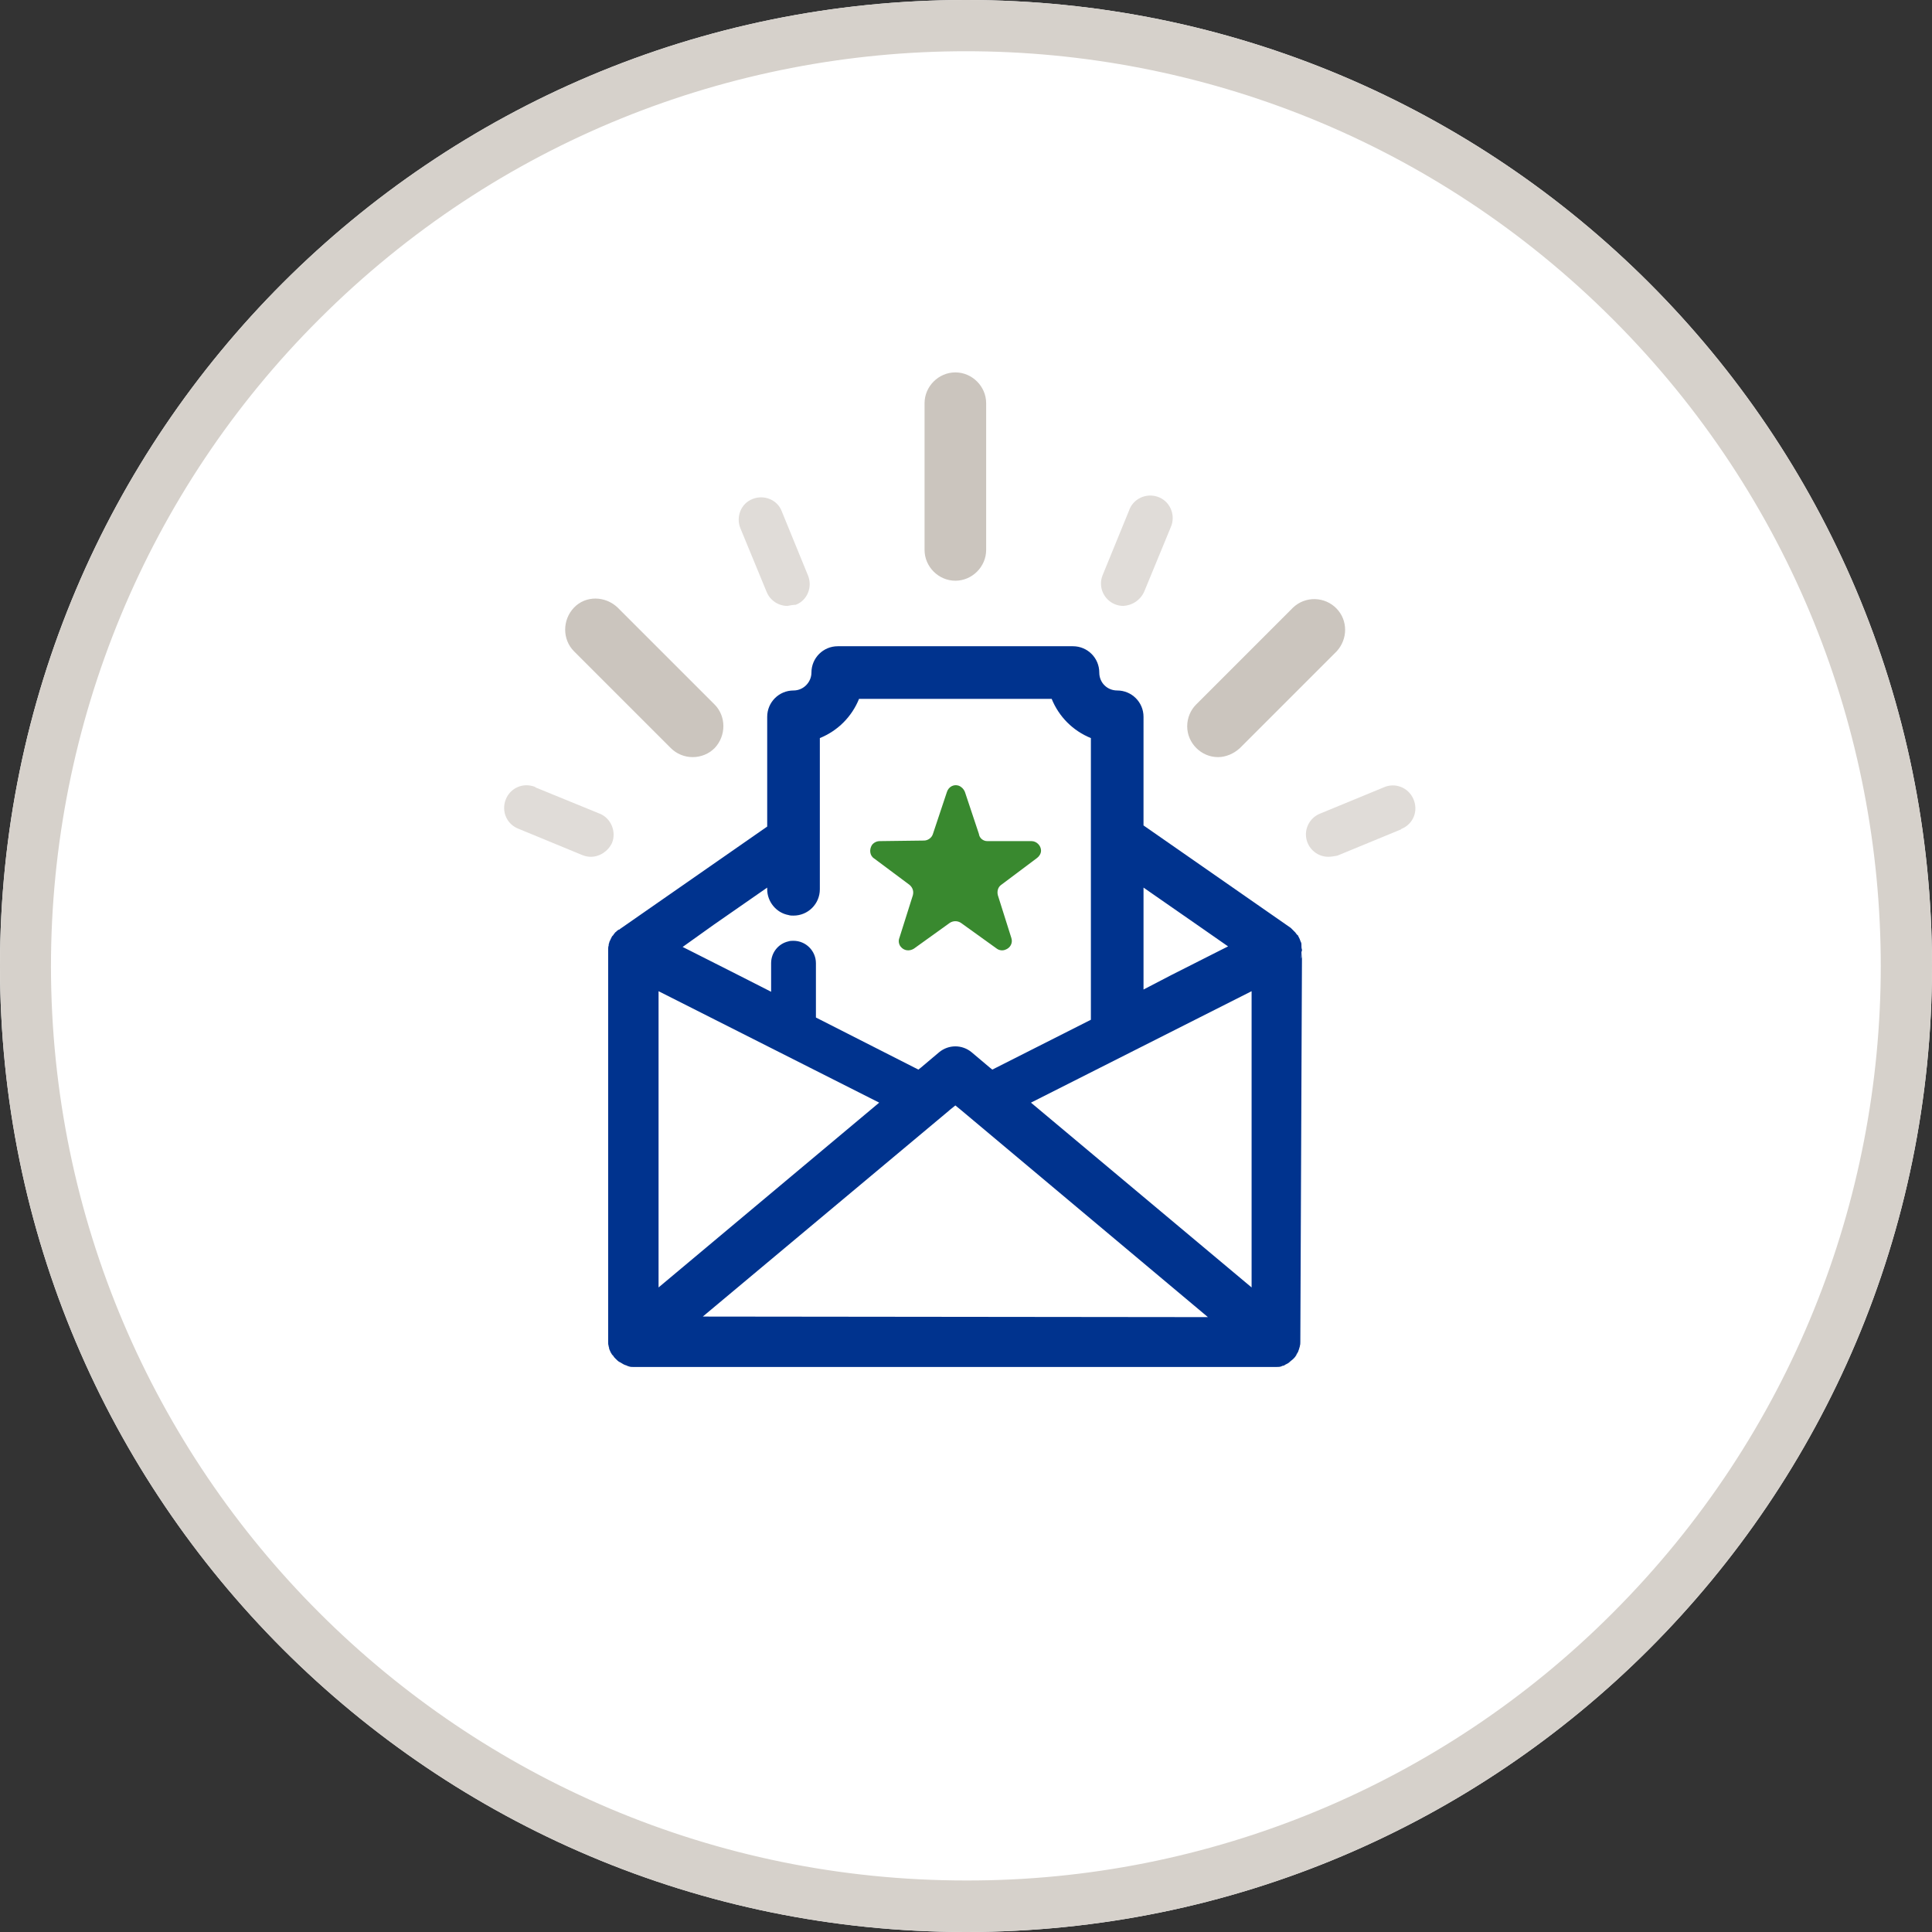
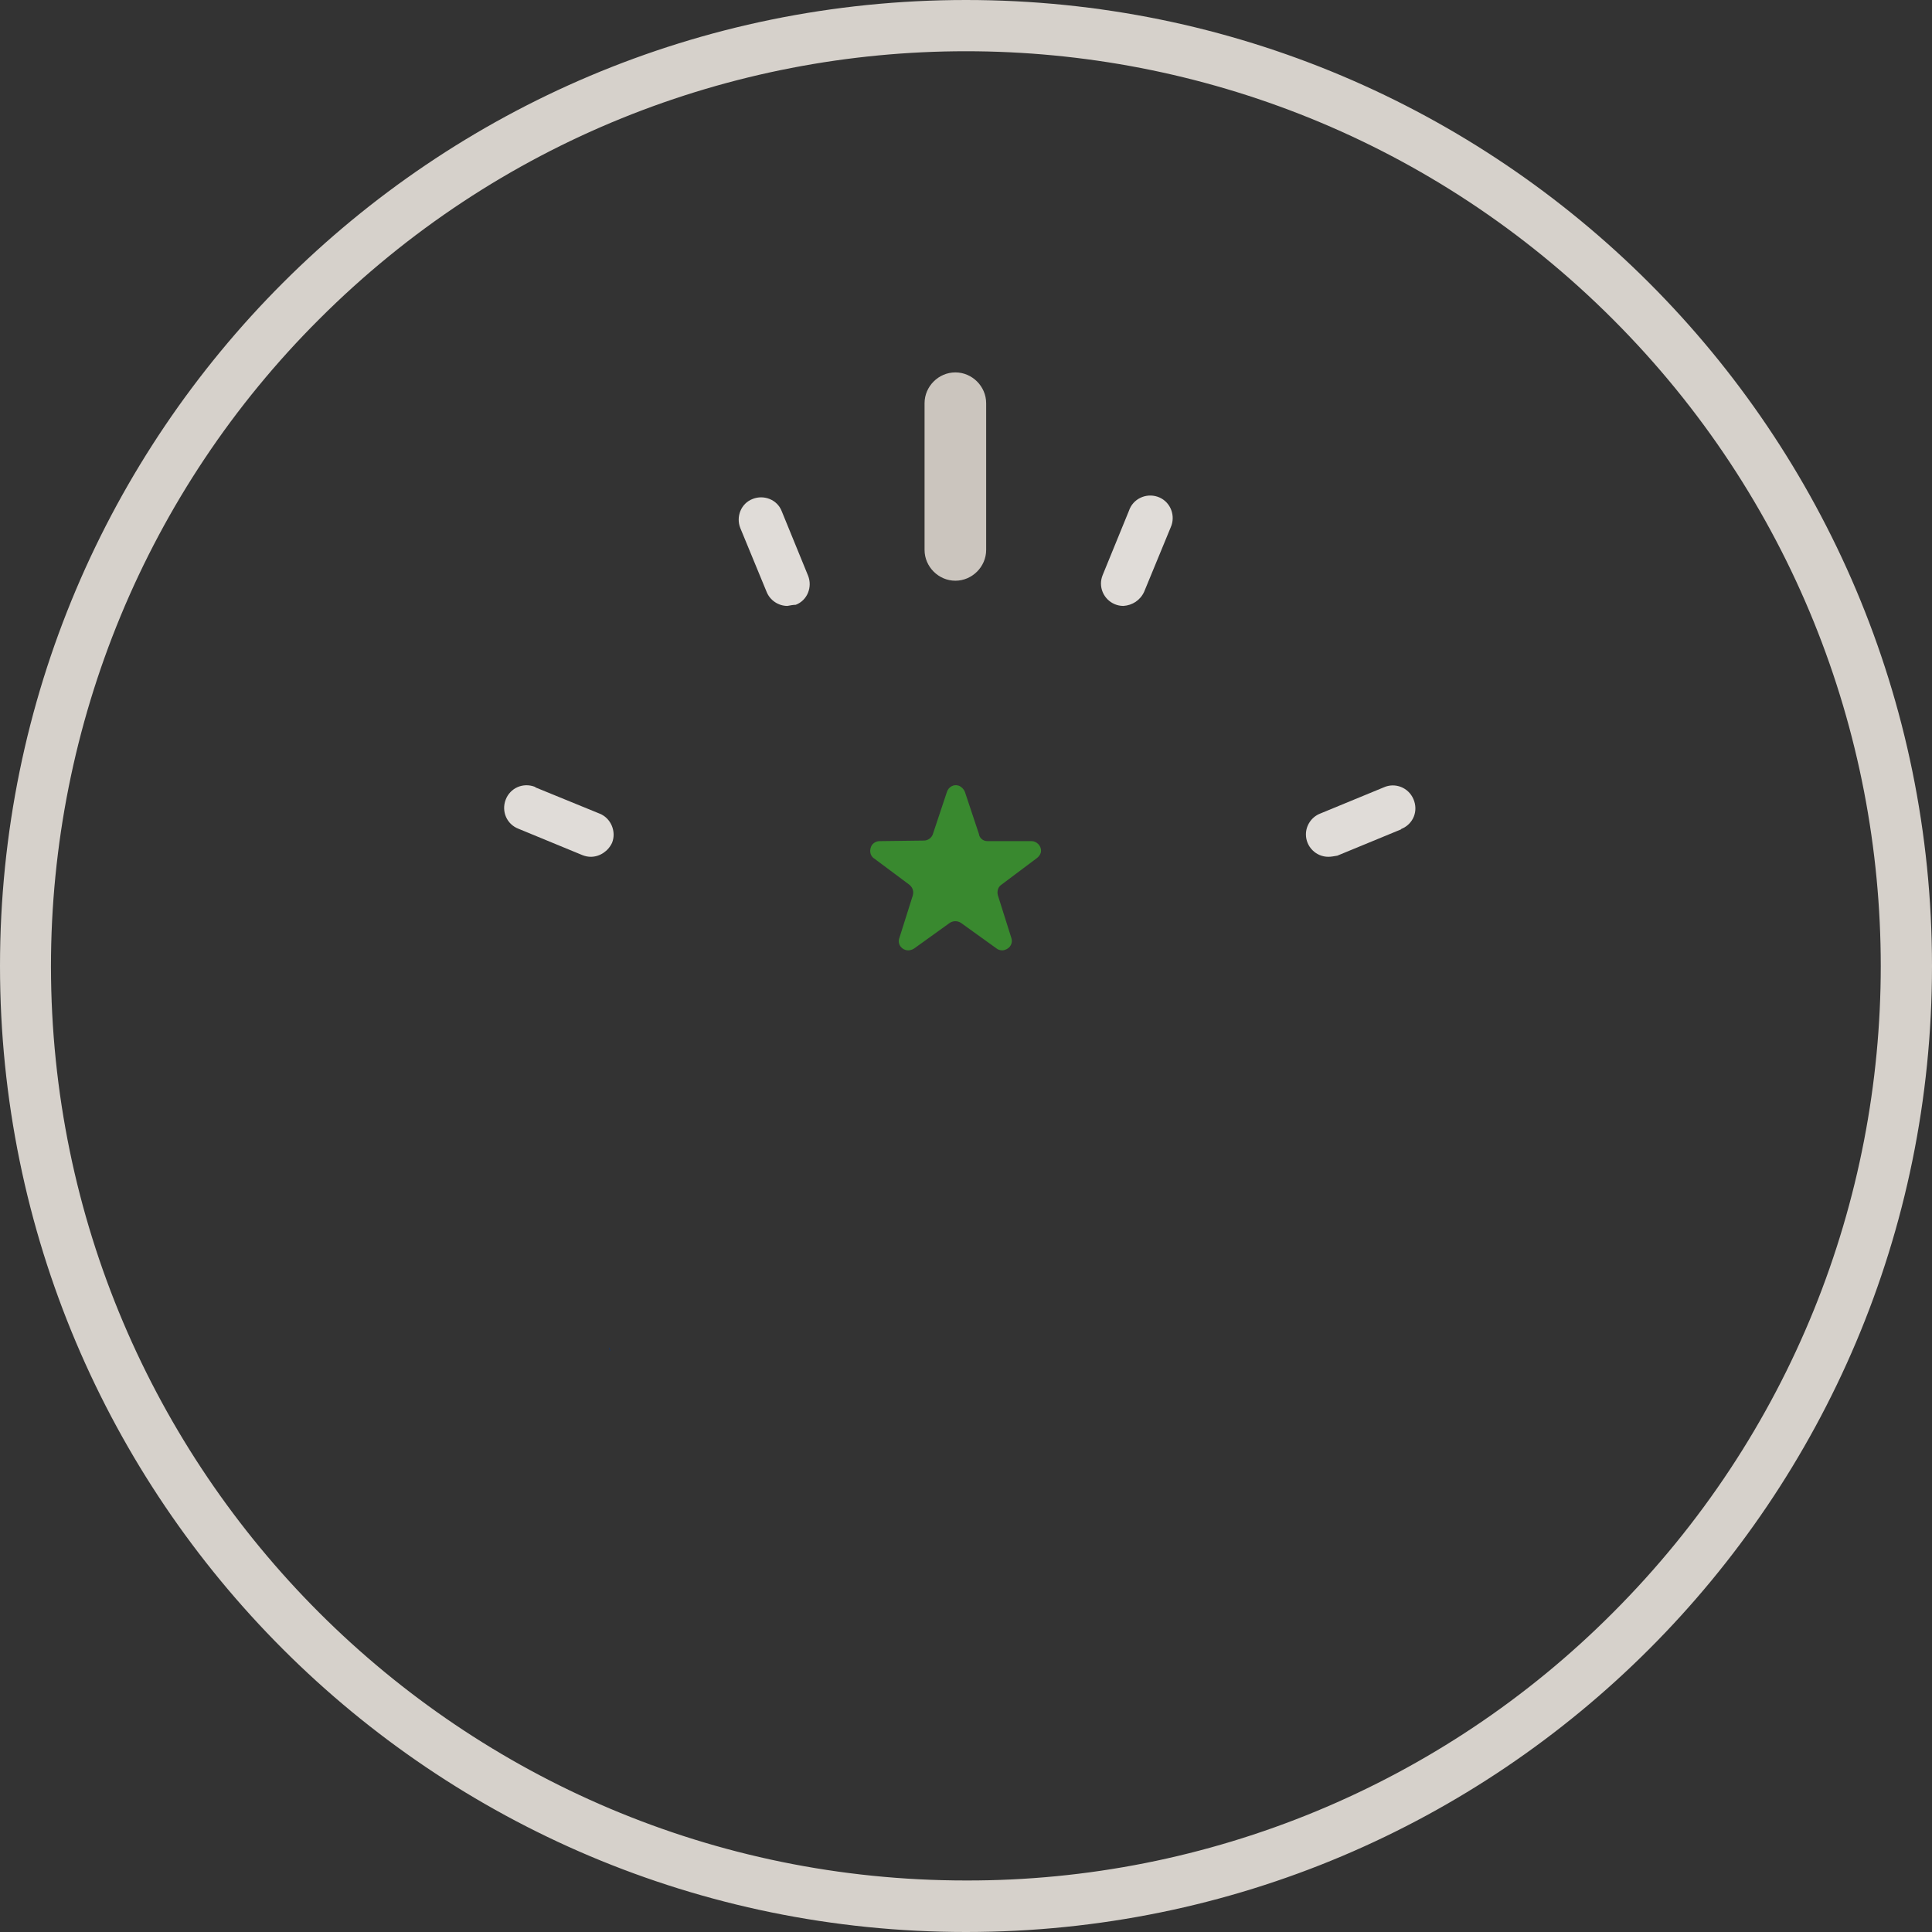
<svg xmlns="http://www.w3.org/2000/svg" version="1.1" id="Layer_1" x="0px" y="0px" viewBox="0 0 345 345" style="enable-background:new 0 0 345 345;" xml:space="preserve">
  <rect x="0" y="0" width="345" height="345" fill="#333333" stroke="none" />
  <style type="text/css">
	.st0{fill:#FFFFFF;}
	.st1{fill:#D6D1CB;}
	.st2{fill:#00338E;}
	.st3{fill:#CBC5BE;}
	.st4{fill:#E0DCD8;}
	.st5{fill:#39892F;}
</style>
-   <path class="st0" d="M172.5,0C77.2,0,0,77.2,0,172.5S77.2,345,172.5,345S345,267.8,345,172.5S267.8,0,172.5,0z" />
  <path class="st1" d="M172.5,0C77.2,0,0,77.2,0,172.5S77.2,345,172.5,345S345,267.8,345,172.5S267.8,0,172.5,0z M172.5,335.8  c-90.2,0-163.3-73.1-163.4-163.2C9.1,129.2,26.3,87.6,57,57c63.8-63.8,167.2-63.8,231,0s63.8,167.2,0,231  C257.4,318.7,215.8,335.9,172.5,335.8z" />
  <path class="st2" d="M108.9,241.1c0,0,0,0.1,0.1,0.1c-0.1-0.2-0.1-0.4-0.2-0.6C108.8,240.8,108.8,240.9,108.9,241.1z" />
  <path class="st3" d="M170.6,103.7c-3,0-5.5-2.5-5.5-5.5V72c0-3,2.5-5.5,5.5-5.5s5.5,2.5,5.5,5.5v26.2  C176.1,101.2,173.6,103.7,170.6,103.7z" />
-   <path class="st3" d="M217.5,135.2c-3,0-5.5-2.5-5.5-5.5c0-1.5,0.6-2.9,1.6-3.9l17.3-17.3c2.2-2.1,5.7-2,7.8,0.2c2,2.1,2,5.4,0,7.6  l-17.3,17.3C220.3,134.6,218.9,135.2,217.5,135.2z" />
-   <path class="st3" d="M123.7,135.2c-1.5,0-2.9-0.6-3.9-1.6l-17.3-17.3c-2.1-2.1-2.1-5.6,0-7.8s5.6-2.1,7.8,0l17.3,17.3  c2.1,2.1,2.1,5.6,0,7.8C126.6,134.6,125.2,135.2,123.7,135.2z" />
  <path class="st4" d="M140.6,108.2c-1.6,0-3.1-1-3.7-2.5l-4.7-11.4c-0.8-2,0.1-4.4,2.2-5.2c2-0.8,4.4,0.1,5.2,2.2l4.7,11.5  c0.8,2-0.1,4.4-2.2,5.2C141.7,108,141.1,108.1,140.6,108.2z" />
  <path class="st4" d="M237.2,153c-2.2,0-4-1.8-4-4c0-1.6,1-3.1,2.5-3.7l11.4-4.7c2-0.9,4.4,0,5.3,2.1s0,4.4-2.1,5.3  c0,0-0.1,0-0.1,0.1l-11.4,4.7C238.2,152.9,237.7,153,237.2,153z" />
  <path class="st4" d="M200.6,108.2c-2.2,0-4-1.8-4-4c0-0.5,0.1-1,0.3-1.5l4.7-11.5c0.7-2.1,3-3.2,5.1-2.5c2.1,0.7,3.2,3,2.5,5.1  c-0.1,0.2-0.1,0.3-0.2,0.5l-4.7,11.4C203.6,107.2,202.2,108.1,200.6,108.2z" />
  <path class="st4" d="M105.5,153c-0.5,0-1-0.1-1.5-0.3l-11.4-4.7c-2.1-0.8-3.1-3.1-2.3-5.2c0.8-2.1,3.1-3.1,5.2-2.3  c0,0,0.1,0,0.1,0.1l11.5,4.7c2,0.8,3,3.2,2.2,5.2C108.6,152,107.1,153,105.5,153L105.5,153z" />
-   <path class="st2" d="M232.5,169.6c0,0.1,0,0.3,0,0.4c-0.1,1.6-0.2,1.6-0.1,0C232.5,169.8,232.5,169.7,232.5,169.6  c-0.1-0.3-0.1-0.5-0.1-0.8c0-0.1,0-0.1,0-0.2c0-0.2-0.1-0.4-0.2-0.6c0-0.1-0.1-0.2-0.1-0.3c-0.1-0.2-0.2-0.4-0.3-0.6  c0-0.1-0.1-0.1-0.2-0.2l-0.3-0.4l-0.2-0.2c-0.1-0.1-0.3-0.3-0.4-0.4l-0.1-0.1l-0.1-0.1l-26.3-18.3V128c0-2.6-2.1-4.7-4.7-4.7  c-1.8,0-3.2-1.4-3.2-3.2c0-2.6-2.1-4.7-4.7-4.7h-42c-2.6,0-4.7,2.1-4.7,4.7c0,1.7-1.4,3.2-3.2,3.2c-2.6,0-4.7,2.1-4.7,4.7v19.6  l-26.3,18.3l-0.1,0.1h-0.1c-0.2,0.1-0.3,0.2-0.5,0.4c-0.1,0.1-0.2,0.1-0.2,0.2c-0.1,0.1-0.2,0.2-0.3,0.4l-0.2,0.2  c-0.1,0.2-0.2,0.4-0.3,0.6c0,0.1-0.1,0.2-0.1,0.2c-0.1,0.2-0.1,0.4-0.2,0.6c0,0.1,0,0.1,0,0.2c-0.1,0.3-0.1,0.5-0.1,0.8  c0,0.1,0,0.3,0,0.4v0.2v69.3c0,0,0,0.1,0,0.1c0,0.3,0,0.5,0.1,0.8c0,0.1,0,0.1,0,0.1c0.1,0.2,0.1,0.4,0.2,0.6c0,0.1,0.1,0.2,0.1,0.3  c0.1,0.2,0.2,0.3,0.3,0.5l0.2,0.2c0.1,0.2,0.2,0.3,0.4,0.5c0,0,0.1,0.1,0.1,0.1c0.2,0.2,0.4,0.4,0.6,0.5l0.2,0.1  c0.2,0.1,0.3,0.2,0.5,0.3l0.2,0.1c0.2,0.1,0.4,0.1,0.5,0.2l0.3,0.1c0.3,0.1,0.5,0.1,0.8,0.1H228c0.3,0,0.5,0,0.8-0.1l0.2-0.1  c0.2,0,0.4-0.1,0.5-0.2l0.2-0.1c0.2-0.1,0.4-0.2,0.5-0.3l0.1-0.1c0.2-0.2,0.4-0.3,0.6-0.5l0.1-0.1c0.1-0.1,0.3-0.3,0.4-0.5  c0.1-0.1,0.1-0.1,0.1-0.2c0.1-0.2,0.2-0.3,0.3-0.5l0.1-0.3c0.1-0.2,0.1-0.4,0.2-0.6c0-0.1,0-0.1,0-0.1c0.1-0.3,0.1-0.5,0.1-0.8  c0,0,0,0,0-0.1L232.5,169.6C232.4,169.6,232.5,169.6,232.5,169.6z M204.2,174.1v-15.6l9.5,6.6l5.6,3.9l-1.2,0.6l-8.9,4.5l-5,2.6  L204.2,174.1z M127.5,165.1l9.5-6.6v0.3c0,2.2,1.6,4.2,3.8,4.6c0.3,0.1,0.6,0.1,0.9,0.1c2.6,0,4.7-2.1,4.7-4.7v-27  c3.2-1.3,5.7-3.8,7-7h34.4c1.3,3.2,3.8,5.7,7,7v50.3l-17.6,8.9l-0.5-0.4l-3.2-2.7c-1.7-1.4-4.1-1.4-5.8,0l-3.2,2.7l-0.5,0.4  l-18.3-9.3V172c0-2.2-1.8-4-4-4c-0.3,0-0.6,0-0.9,0.1c-1.8,0.4-3.1,2-3.1,3.9v5.1l-5.7-2.9l-8.9-4.5l-1.2-0.6L127.5,165.1z   M117.6,177l39.4,19.9l-39.4,33L117.6,177z M125.5,235.1l44-36.8l0,0l0.1-0.1l1-0.8l1.1,0.9l0,0l44,36.9L125.5,235.1z M223.5,229.9  l-39.4-33l39.4-19.9L223.5,229.9z" />
  <path class="st5" d="M176.3,150.2h7.9c0.9,0,1.7,0.8,1.7,1.7c0,0.5-0.3,1-0.7,1.3l-6.4,4.8c-0.6,0.4-0.8,1.2-0.6,1.9l2.4,7.6  c0.3,0.9-0.2,1.8-1.1,2.1c-0.5,0.2-1.1,0.1-1.5-0.2l-6.4-4.6c-0.6-0.4-1.4-0.4-2,0l-6.4,4.6c-0.8,0.5-1.8,0.4-2.4-0.4  c-0.3-0.4-0.4-1-0.2-1.5l2.4-7.6c0.2-0.7,0-1.4-0.6-1.9l-6.3-4.7c-0.8-0.5-0.9-1.6-0.4-2.4c0.3-0.4,0.8-0.7,1.4-0.7l7.9-0.1  c0.7,0,1.4-0.5,1.6-1.2l2.5-7.5c0.3-0.9,1.2-1.4,2.1-1.1c0.5,0.2,0.9,0.6,1.1,1.1l2.5,7.5C174.9,149.7,175.6,150.2,176.3,150.2z" />
</svg>